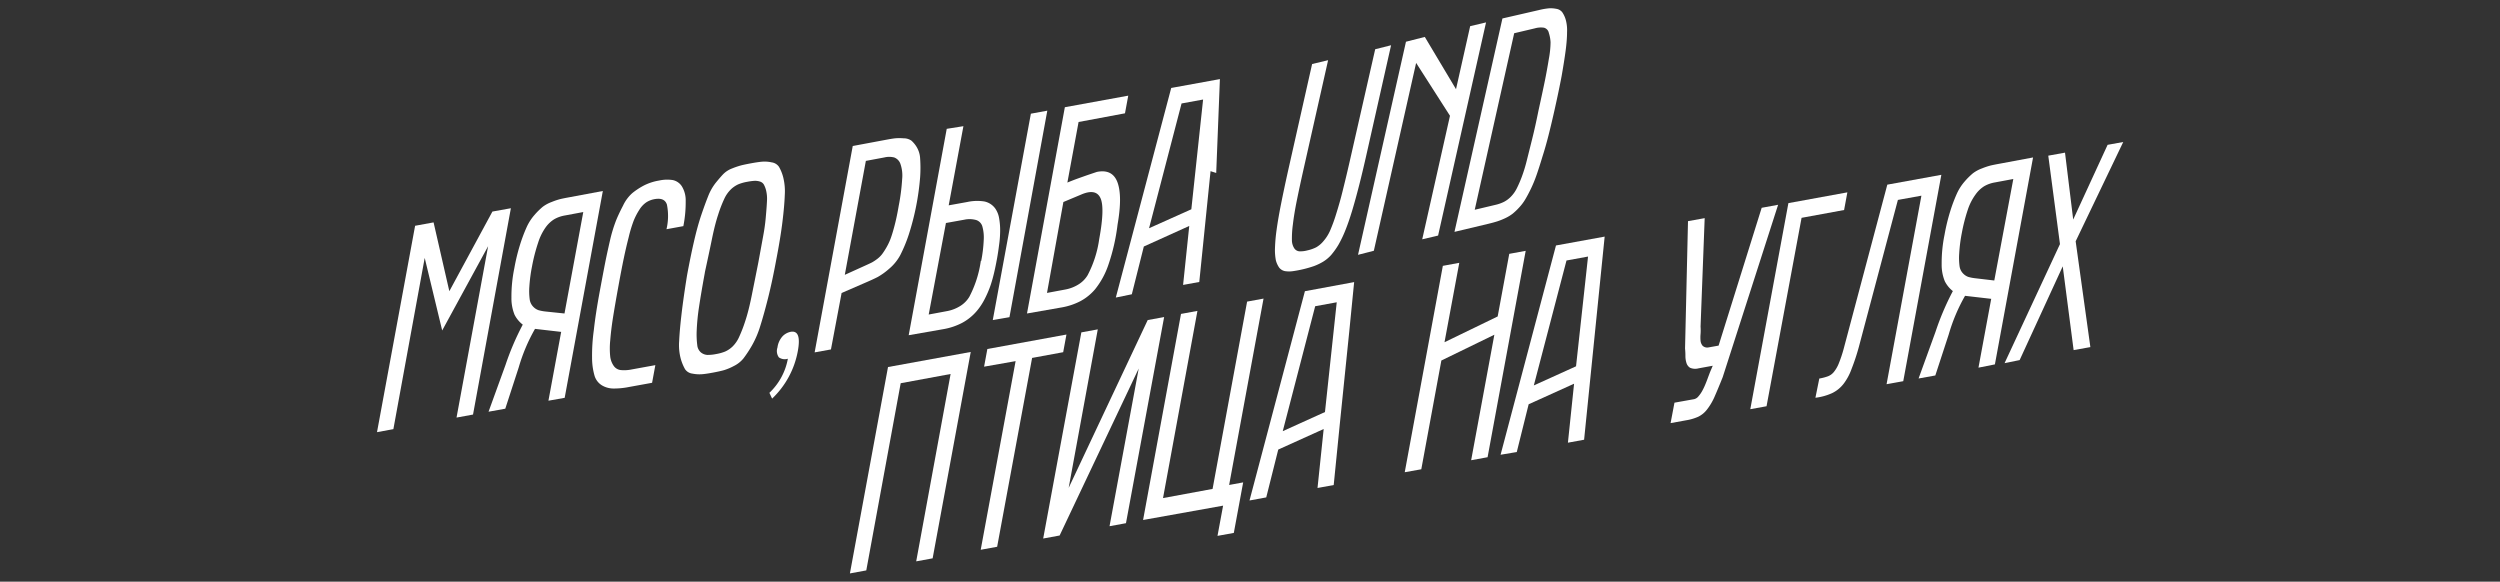
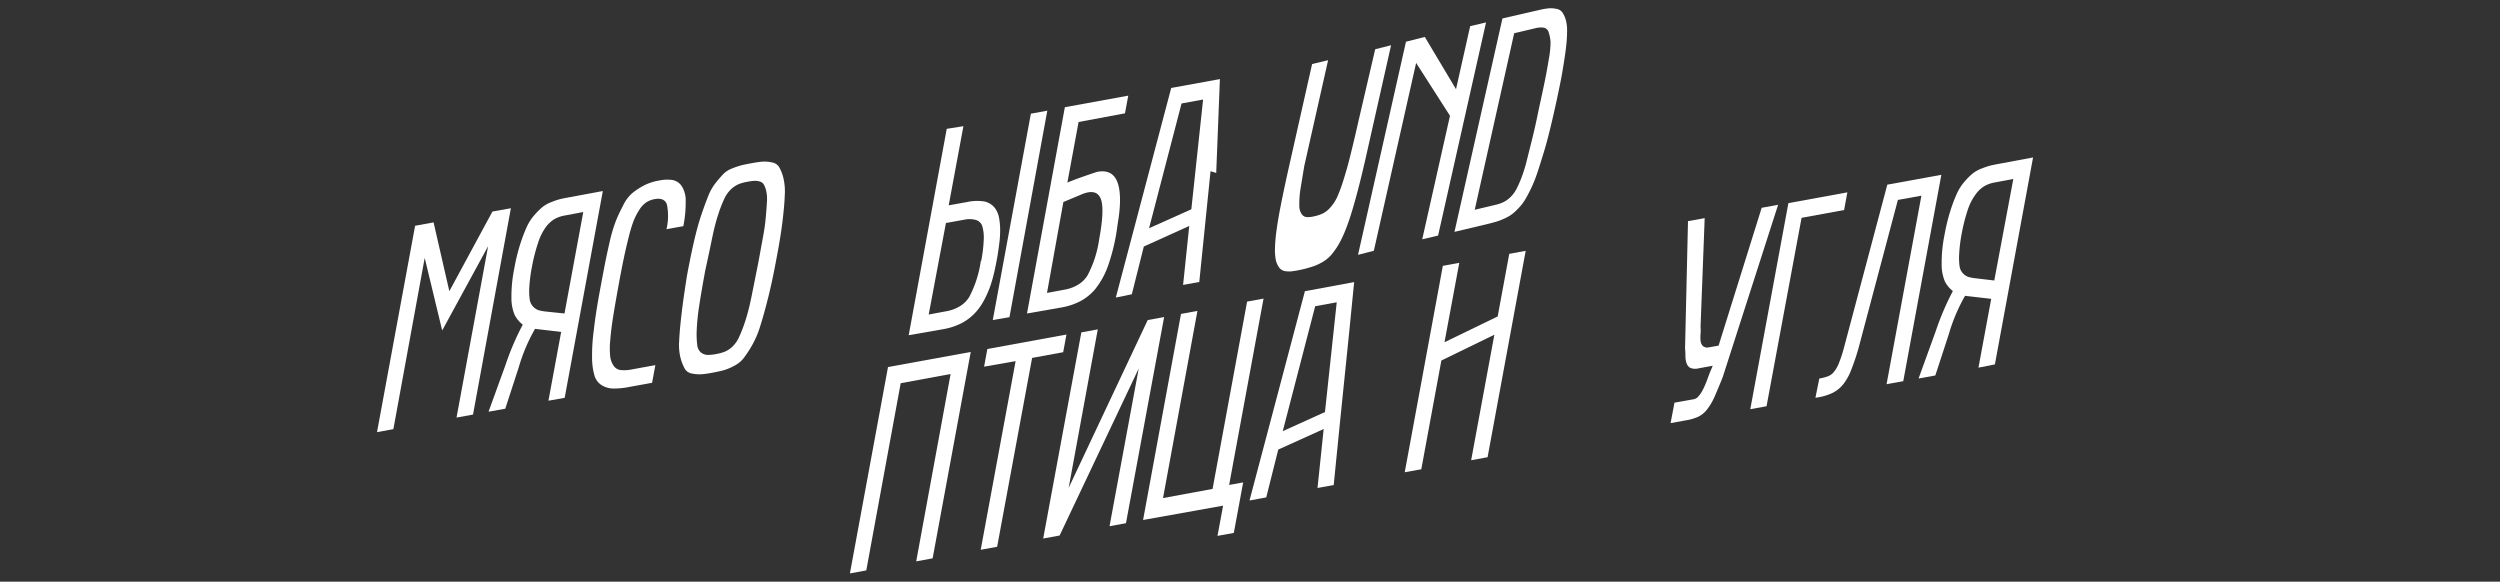
<svg xmlns="http://www.w3.org/2000/svg" id="Слой_1" data-name="Слой 1" viewBox="0 0 406.16 94.5">
  <rect x="0" y="0" width="406.16" height="94.5" fill="#333333" stroke="none" />
  <defs>
    <style>.cls-1{fill:#ffffff;}</style>
  </defs>
  <title>Русс</title>
  <path class="cls-1" d="M61.25,70.21l6.19-33.53,3-.55L73,47.31l7-12.94,3-.54L76.85,67.35l-2.68.49L79.3,40,71.84,53.69,69,41.9,63.91,69.72Z" />
  <path class="cls-1" d="M89.1,65.1l2.07-11.18-4.25-.49a28.59,28.59,0,0,0-2.65,6.27l-2.18,6.7-2.72.49,2.75-7.58a43.63,43.63,0,0,1,2.81-6.57,4.69,4.69,0,0,1-1.33-1.6,7.1,7.1,0,0,1-.51-2.78,22.92,22.92,0,0,1,.47-4.79,30.72,30.72,0,0,1,.93-3.82,25.18,25.18,0,0,1,1.06-2.82,8,8,0,0,1,1.28-2,11.52,11.52,0,0,1,1.33-1.32,5.68,5.68,0,0,1,1.48-.8,10.81,10.81,0,0,1,1.44-.48q0.52-.12,1.51-0.3l5.35-1L91.74,64.63Zm5.66-30.65-3,.56a5.25,5.25,0,0,0-1.72.61,4.89,4.89,0,0,0-1.4,1.33,8.91,8.91,0,0,0-1.21,2.47,28.38,28.38,0,0,0-1,3.88A24.9,24.9,0,0,0,86,46.57a10.18,10.18,0,0,0,.06,2.09,2.1,2.1,0,0,0,.57,1.17,2.18,2.18,0,0,0,.85.56,6.71,6.71,0,0,0,1.16.22l3.07,0.32Z" />
  <path class="cls-1" d="M97.45,47.28q0.57-3.07.86-4.55t0.8-3.7a23.28,23.28,0,0,1,1-3.27q0.43-1.05,1.13-2.39a6.25,6.25,0,0,1,1.49-2,11.45,11.45,0,0,1,1.89-1.24,8.45,8.45,0,0,1,2.47-.8,6,6,0,0,1,2.24-.07,2.32,2.32,0,0,1,1.44,1,4.33,4.33,0,0,1,.63,2.39,20,20,0,0,1-.38,4.09l-2.74.5a9.32,9.32,0,0,0,.07-4q-0.38-1.18-2-.89a3.66,3.66,0,0,0-1.36.53,4,4,0,0,0-1.12,1.2,10.91,10.91,0,0,0-.93,1.8,21.42,21.42,0,0,0-.8,2.66q-0.43,1.67-.8,3.44t-0.86,4.46q-0.58,3.19-.89,5.15t-0.45,3.72a12.89,12.89,0,0,0,0,2.63,3.31,3.31,0,0,0,.56,1.49,1.6,1.6,0,0,0,1.13.69,5.91,5.91,0,0,0,1.8-.1l3.84-.7-0.53,2.87-3.74.68a12.48,12.48,0,0,1-2.61.25,3.66,3.66,0,0,1-1.84-.54A2.75,2.75,0,0,1,96.58,61a10.58,10.58,0,0,1-.39-2.89,29.72,29.72,0,0,1,.28-4.43Q96.76,51,97.45,47.28Z" />
  <path class="cls-1" d="M111.62,44.74q0.57-3.09,1.13-5.52T113.91,35q0.61-1.8,1.13-3.1a8.43,8.43,0,0,1,1.24-2.2q0.73-.9,1.25-1.44a4,4,0,0,1,1.4-.89,13,13,0,0,1,1.47-.5q0.59-.15,1.68-0.35t1.83-.26a5.4,5.4,0,0,1,1.47.12,1.71,1.71,0,0,1,1.18.73,6.7,6.7,0,0,1,.68,1.68,9.39,9.39,0,0,1,.26,2.87q-0.06,1.75-.38,4.37t-1,6.13q-0.65,3.53-1.33,6.23t-1.27,4.56a15.5,15.5,0,0,1-1.36,3.19,19.45,19.45,0,0,1-1.36,2.07,4.62,4.62,0,0,1-1.55,1.24,9.12,9.12,0,0,1-1.6.68q-0.66.19-1.84,0.41T114,60.8a5.66,5.66,0,0,1-1.5-.1,1.69,1.69,0,0,1-1.21-.73,7.79,7.79,0,0,1-.69-1.68,8.62,8.62,0,0,1-.26-2.89q0.08-1.78.39-4.42T111.62,44.74Zm2.9-.48q-0.61,3.32-.95,5.59a34.49,34.49,0,0,0-.38,3.83,13.82,13.82,0,0,0,.09,2.39,1.76,1.76,0,0,0,.61,1.2,1.83,1.83,0,0,0,1,.39,6.58,6.58,0,0,0,1.45-.14,7,7,0,0,0,1.45-.4,4.21,4.21,0,0,0,1.2-.8,5.09,5.09,0,0,0,1.1-1.6,22.65,22.65,0,0,0,1-2.6q0.53-1.6,1-3.92t1.11-5.55l0.8-4.37a30.24,30.24,0,0,0,.44-3.32q0.13-1.44.17-2.39a5.72,5.72,0,0,0-.14-1.6,3.85,3.85,0,0,0-.38-1,1.11,1.11,0,0,0-.65-0.48,2.59,2.59,0,0,0-.88-0.11,9.24,9.24,0,0,0-1.13.15,7.12,7.12,0,0,0-1.45.4,4.33,4.33,0,0,0-1.2.8,5.1,5.1,0,0,0-1.1,1.55,21.13,21.13,0,0,0-1,2.58q-0.53,1.6-1,3.9T114.51,44.26Z" />
-   <path class="cls-1" d="M126.31,56.46a3.36,3.36,0,0,1,.84-1.84,2.52,2.52,0,0,1,1.3-.71q1.8-.33,1.17,3.11a14.14,14.14,0,0,1-4.18,7.74L125,63.82a10.13,10.13,0,0,0,3-5.54,1.65,1.65,0,0,1-1.46-.22A1.76,1.76,0,0,1,126.31,56.46Z" />
-   <path class="cls-1" d="M132.35,57.25l6.19-33.53,5.35-1q1-.19,1.54-0.25a8.4,8.4,0,0,1,1.37,0,2.22,2.22,0,0,1,1.26.37,4.42,4.42,0,0,1,.87,1.05,4,4,0,0,1,.56,1.88,21.88,21.88,0,0,1,0,3,40.89,40.89,0,0,1-1.84,9.32,23.52,23.52,0,0,1-1.4,3.38,7.6,7.6,0,0,1-1.79,2.19A10.93,10.93,0,0,1,142.6,45q-0.73.38-2.18,1l-3.69,1.6L135,56.77Zm4.9-12.6,3.42-1.55q0.6-.27,1-0.47a7.54,7.54,0,0,0,.86-0.57,4.17,4.17,0,0,0,.8-0.8,11.05,11.05,0,0,0,.73-1.14,9.28,9.28,0,0,0,.72-1.6q0.31-.9.63-2.17T146,33.49a33.26,33.26,0,0,0,.57-4.41,5.76,5.76,0,0,0-.3-2.5,1.71,1.71,0,0,0-1-1,3.34,3.34,0,0,0-1.6,0l-3,.56Z" />
  <path class="cls-1" d="M156.52,20.5l-2.39,12.86,3-.54a7.56,7.56,0,0,1,2.79-.09,2.92,2.92,0,0,1,1.79,1.17,3.89,3.89,0,0,1,.61,1.55,11.3,11.3,0,0,1,.16,2.44,16.91,16.91,0,0,1-.17,1.95c-0.09.72-.2,1.47-0.34,2.23s-0.29,1.51-.46,2.23-0.35,1.36-.53,1.91a17,17,0,0,1-1.08,2.52,9.94,9.94,0,0,1-1.21,1.8,8.21,8.21,0,0,1-2.39,1.93,10.38,10.38,0,0,1-2.95,1l-5.72,1,6.18-33.53Zm2.89,21.89a22.41,22.41,0,0,0,.41-3.39,6.65,6.65,0,0,0-.22-2.2,1.53,1.53,0,0,0-1-1.05,4,4,0,0,0-1.92-.06l-3,.54L150.88,51.1l3-.56a6.11,6.11,0,0,0,2.08-.8,4.43,4.43,0,0,0,1.52-1.52,17.9,17.9,0,0,0,1.87-5.84h0ZM161.29,52l6.19-33.53,2.67-.49L164,51.53Z" />
  <path class="cls-1" d="M175.23,19.82l-1.82,9.84q0.8-.33,1.64-0.64l1.55-.55,1.6-.54q2.55-.51,3.36,1.72t0,6.86A31.57,31.57,0,0,1,180.08,43a13,13,0,0,1-2.17,4,8.21,8.21,0,0,1-2.39,1.93,10.45,10.45,0,0,1-2.95,1l-5.72,1L173,17.42l10.3-1.88-0.53,2.87Zm-5.13,27.77,3-.56a6.09,6.09,0,0,0,2.08-.8,4.43,4.43,0,0,0,1.52-1.52,17.9,17.9,0,0,0,1.88-5.86q0.94-5.09.2-6.68t-3.13-.56l-2.89,1.21Z" />
  <path class="cls-1" d="M181.28,48.34l9-34.05,7.91-1.44-0.6,15.25-0.92-.29-1.83,18-2.63.48,1-9.58-7.38,3.34-1.95,7.76Zm5.4-11.26L193.55,34l1.91-17.83-3.5.64Z" />
  <path class="cls-1" d="M138.08,93.16l6.19-33.53,13.44-2.45-6.19,33.53-2.67.49,5.59-30.44-8.11,1.5-5.59,30.41Z" />
  <path class="cls-1" d="M159.88,59.57l0.53-2.87,12.85-2.35-0.53,2.87-5.05.93L162,88.83l-2.67.49L165,58.67Z" />
  <path class="cls-1" d="M173.62,79.26L186.46,52l2.67-.49L182.93,85l-2.67.49L185,59.87,172.15,87l-2.67.49L175.68,54l2.67-.49Z" />
  <path class="cls-1" d="M202.61,49l2.67-.49-5.59,30.28,2.28-.42-1.52,8.21-2.65.48,0.91-4.91-13,2.33L191.87,51l2.67-.49-5.59,30.41L197,79.43Z" />
  <path class="cls-1" d="M203,81.31l9-34L220,45.83l-0.8,8.1-1.52,14.87-1,10-2.63.48,1-9.58-7.38,3.34-1.95,7.77Zm5.4-11.26,6.86-3.11,1.91-17.83-3.5.64Z" />
  <path class="cls-1" d="M228.22,76.72l6.19-33.53,2.67-.49L234.68,55.6l8.64-4.19,1.88-10.17,2.67-.49-6.19,33.53-2.67.49,3.77-20.39-8.61,4.19-3.26,17.67Z" />
-   <path class="cls-1" d="M243.79,73.88l9-34,7.91-1.44-3.34,33-2.63.48,1-9.58-7.38,3.34-1.93,7.76Zm5.4-11.26,6.86-3.11L258,41.68l-3.5.64Z" />
  <path class="cls-1" d="M276.28,53.07a8.2,8.2,0,0,1,0,1.2,5.79,5.79,0,0,0,0,1.11,1.48,1.48,0,0,0,.34.8,1.09,1.09,0,0,0,.91.27l1.68-.3,7-22.39,2.67-.49-9,28q-0.8,2-1.38,3.31a9.65,9.65,0,0,1-1.21,2,4,4,0,0,1-1.4,1.13,7.93,7.93,0,0,1-2,.58l-2.48.45,0.63-3.32,3.19-.57a1.26,1.26,0,0,0,.69-0.44,5,5,0,0,0,.63-0.9,10.42,10.42,0,0,0,.53-1.12q0.24-.58.42-1.09l0.23-.61q0.13-.34.25-0.61l0.28-.66-2.3.42a2.09,2.09,0,0,1-1.4-.1A1.38,1.38,0,0,1,274,59a3.72,3.72,0,0,1-.18-1.16q0-.64-0.06-1.22l0.48-20.69,2.71-.49Z" />
  <path class="cls-1" d="M284.36,66.48L290.55,33l9.58-1.75-0.53,2.87-6.91,1.27L287,66Z" />
  <path class="cls-1" d="M308.34,32.48L302,56.35A35.07,35.07,0,0,1,300.79,60a8.86,8.86,0,0,1-1.3,2.39,5.23,5.23,0,0,1-1.84,1.48,9.15,9.15,0,0,1-2.71.75l0.63-3.12a8.24,8.24,0,0,0,1.36-.35,2.28,2.28,0,0,0,1-.71,5.28,5.28,0,0,0,.8-1.38,20.53,20.53,0,0,0,.8-2.39L306.62,30l8.78-1.6-6.19,33.53-2.71.49,5.66-30.63Z" />
  <path class="cls-1" d="M321.43,59.73l2.07-11.18-4.25-.49a28.54,28.54,0,0,0-2.65,6.27L314.42,61l-2.72.49,2.75-7.58a43.73,43.73,0,0,1,2.82-6.62,4.7,4.7,0,0,1-1.31-1.6,7.08,7.08,0,0,1-.51-2.78,23,23,0,0,1,.47-4.79,30.66,30.66,0,0,1,.93-3.82,25.09,25.09,0,0,1,1.06-2.82,8.09,8.09,0,0,1,1.28-2,11.5,11.5,0,0,1,1.33-1.32,5.68,5.68,0,0,1,1.48-.8,11.17,11.17,0,0,1,1.44-.48q0.52-.12,1.51-0.3l5.35-1L324.1,59.2Zm5.66-30.65-3,.56a5.24,5.24,0,0,0-1.72.61,4.9,4.9,0,0,0-1.4,1.33A8.93,8.93,0,0,0,319.72,34a28.47,28.47,0,0,0-1,3.88,24.85,24.85,0,0,0-.42,3.29,10.28,10.28,0,0,0,.06,2.09,2.1,2.1,0,0,0,.57,1.17,2.19,2.19,0,0,0,.85.56,6.77,6.77,0,0,0,1.16.22L324,45.57Z" />
-   <path class="cls-1" d="M325.67,59l9-19.34-1.9-14.37,2.72-.49,1.33,10.87,5.59-12.14,2.54-.46L337.22,39.2l2.39,17.19-2.72.49-1.77-13.61-7,15.23Z" />
-   <path class="cls-1" d="M209.24,27.86l3.93-17.46,2.6-.62L211.89,27q-0.75,3.33-1.2,5.56t-0.64,3.89a16.5,16.5,0,0,0-.16,2.52,2.44,2.44,0,0,0,.37,1.35,1.11,1.11,0,0,0,.82.51,4.32,4.32,0,0,0,1.32-.15,6,6,0,0,0,1.43-.5,4.26,4.26,0,0,0,1.18-1,6.73,6.73,0,0,0,1.06-1.66,25.41,25.41,0,0,0,1-2.73q0.28-.89.56-1.87t0.56-2.13q0.29-1.16.62-2.55t0.71-3.08L223.42,8,226,7.35l-3.93,17.46q-0.67,3-1.27,5.34t-1.15,4.16q-0.55,1.81-1.1,3.16a18,18,0,0,1-1.12,2.33,12.2,12.2,0,0,1-1.15,1.61,5.87,5.87,0,0,1-1.31,1.1,8.87,8.87,0,0,1-1.47.71,18.62,18.62,0,0,1-3.42.83,4.38,4.38,0,0,1-1.31,0,1.6,1.6,0,0,1-.94-0.56,3.64,3.64,0,0,1-.55-1.21,8.92,8.92,0,0,1-.14-2,27,27,0,0,1,.27-3q0.24-1.75.7-4.07T209.24,27.86Z" />
+   <path class="cls-1" d="M209.24,27.86l3.93-17.46,2.6-.62L211.89,27t-0.64,3.89a16.5,16.5,0,0,0-.16,2.52,2.44,2.44,0,0,0,.37,1.35,1.11,1.11,0,0,0,.82.51,4.32,4.32,0,0,0,1.32-.15,6,6,0,0,0,1.43-.5,4.26,4.26,0,0,0,1.18-1,6.73,6.73,0,0,0,1.06-1.66,25.41,25.41,0,0,0,1-2.73q0.28-.89.56-1.87t0.56-2.13q0.29-1.16.62-2.55t0.71-3.08L223.42,8,226,7.35l-3.93,17.46q-0.67,3-1.27,5.34t-1.15,4.16q-0.55,1.81-1.1,3.16a18,18,0,0,1-1.12,2.33,12.2,12.2,0,0,1-1.15,1.61,5.87,5.87,0,0,1-1.31,1.1,8.87,8.87,0,0,1-1.47.71,18.62,18.62,0,0,1-3.42.83,4.38,4.38,0,0,1-1.31,0,1.6,1.6,0,0,1-.94-0.56,3.64,3.64,0,0,1-.55-1.21,8.92,8.92,0,0,1-.14-2,27,27,0,0,1,.27-3q0.24-1.75.7-4.07T209.24,27.86Z" />
  <path class="cls-1" d="M220.63,41.4l7.79-34.62L231.48,6l5.07,8.49,2.3-10.24,2.58-.61-7.79,34.63-2.58.61,4.51-20.07-5.5-8.59-6.87,30.52Z" />
  <path class="cls-1" d="M236.3,37.67L244.09,3,250,1.64a11.31,11.31,0,0,1,1.56-.28,4.34,4.34,0,0,1,1.25.07,1.5,1.5,0,0,1,1,.56,4.23,4.23,0,0,1,.57,1.23,6.42,6.42,0,0,1,.21,2q0,1.26-.23,3T253.7,12.4q-0.45,2.37-1.13,5.41-0.52,2.32-1,4.21t-1,3.5q-0.48,1.6-.91,2.84a21.42,21.42,0,0,1-.92,2.26c-0.33.68-.64,1.27-0.94,1.77a7.61,7.61,0,0,1-1,1.33,9.71,9.71,0,0,1-1.05,1,6.31,6.31,0,0,1-1.17.71,11,11,0,0,1-1.29.52q-0.62.2-1.45,0.4Zm3.29-3.59,3.37-.8a6.26,6.26,0,0,0,1.39-.49,4.44,4.44,0,0,0,1.12-.84,5.32,5.32,0,0,0,.94-1.32,19.29,19.29,0,0,0,.83-1.91,24,24,0,0,0,.81-2.65q0.38-1.52.88-3.52t1-4.5q0.72-3.28,1.05-4.9t0.65-3.57a15.46,15.46,0,0,0,.28-2.72,5.87,5.87,0,0,0-.28-1.51,1.09,1.09,0,0,0-.79-0.85,3.52,3.52,0,0,0-1.46.1L246,5.4Z" />
</svg>